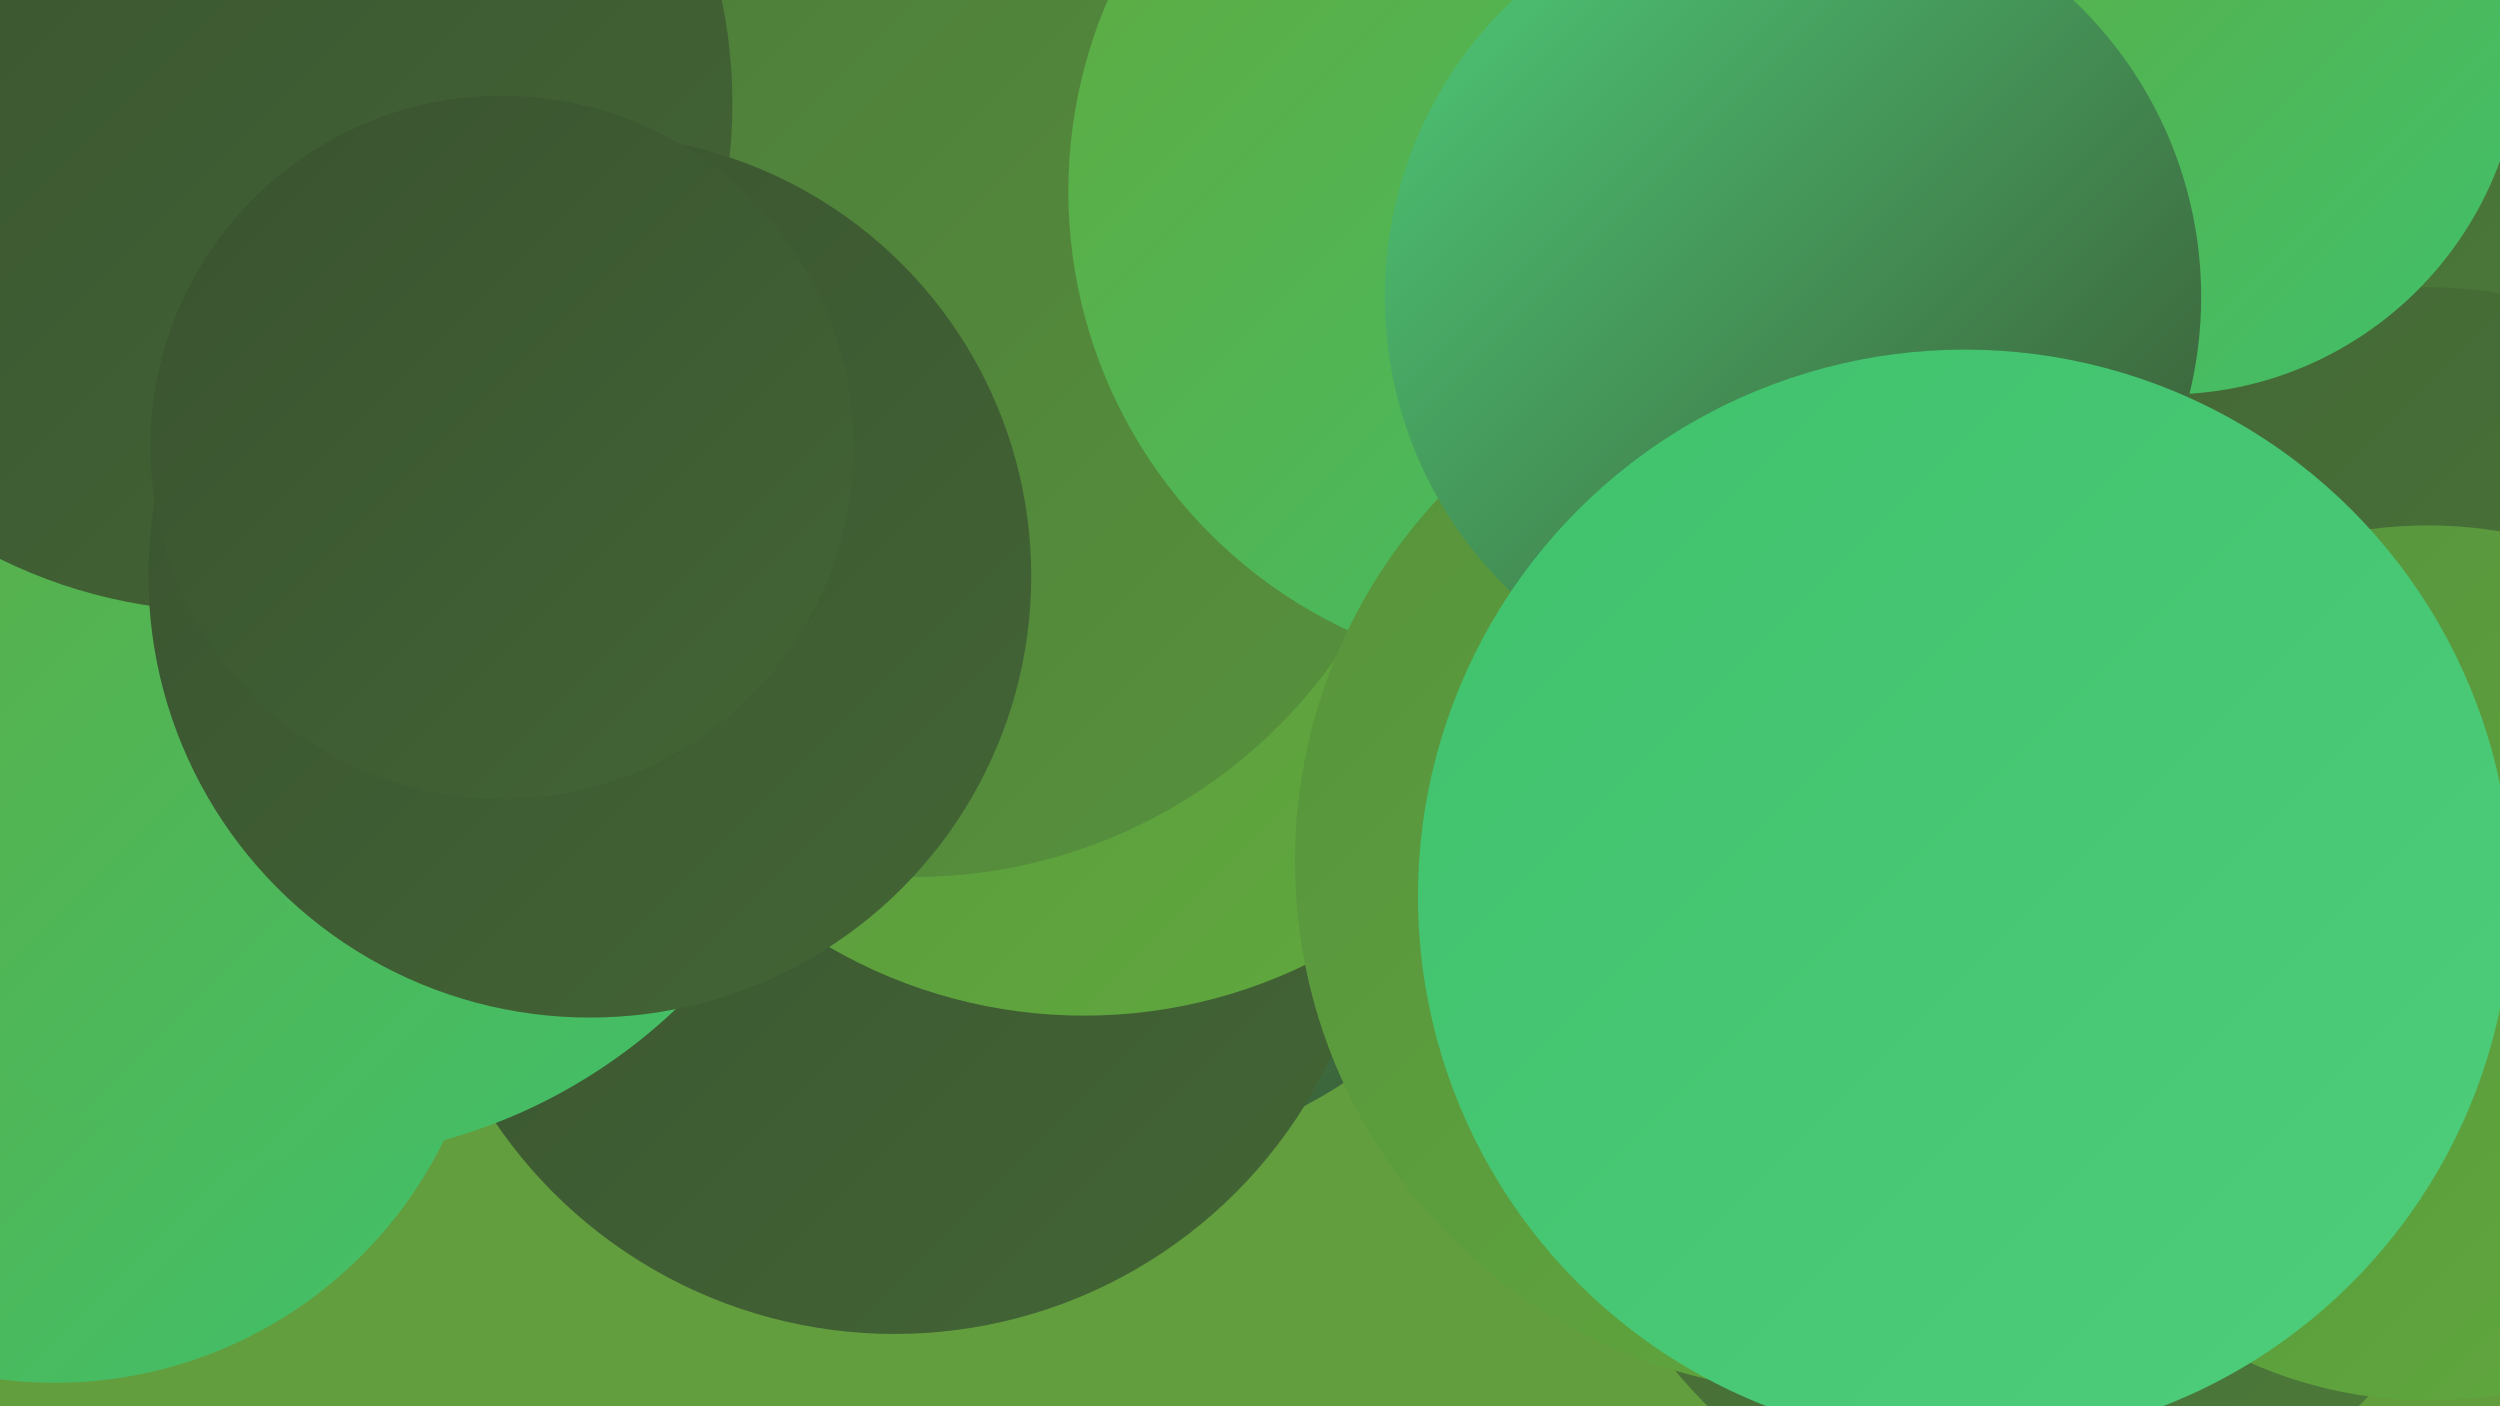
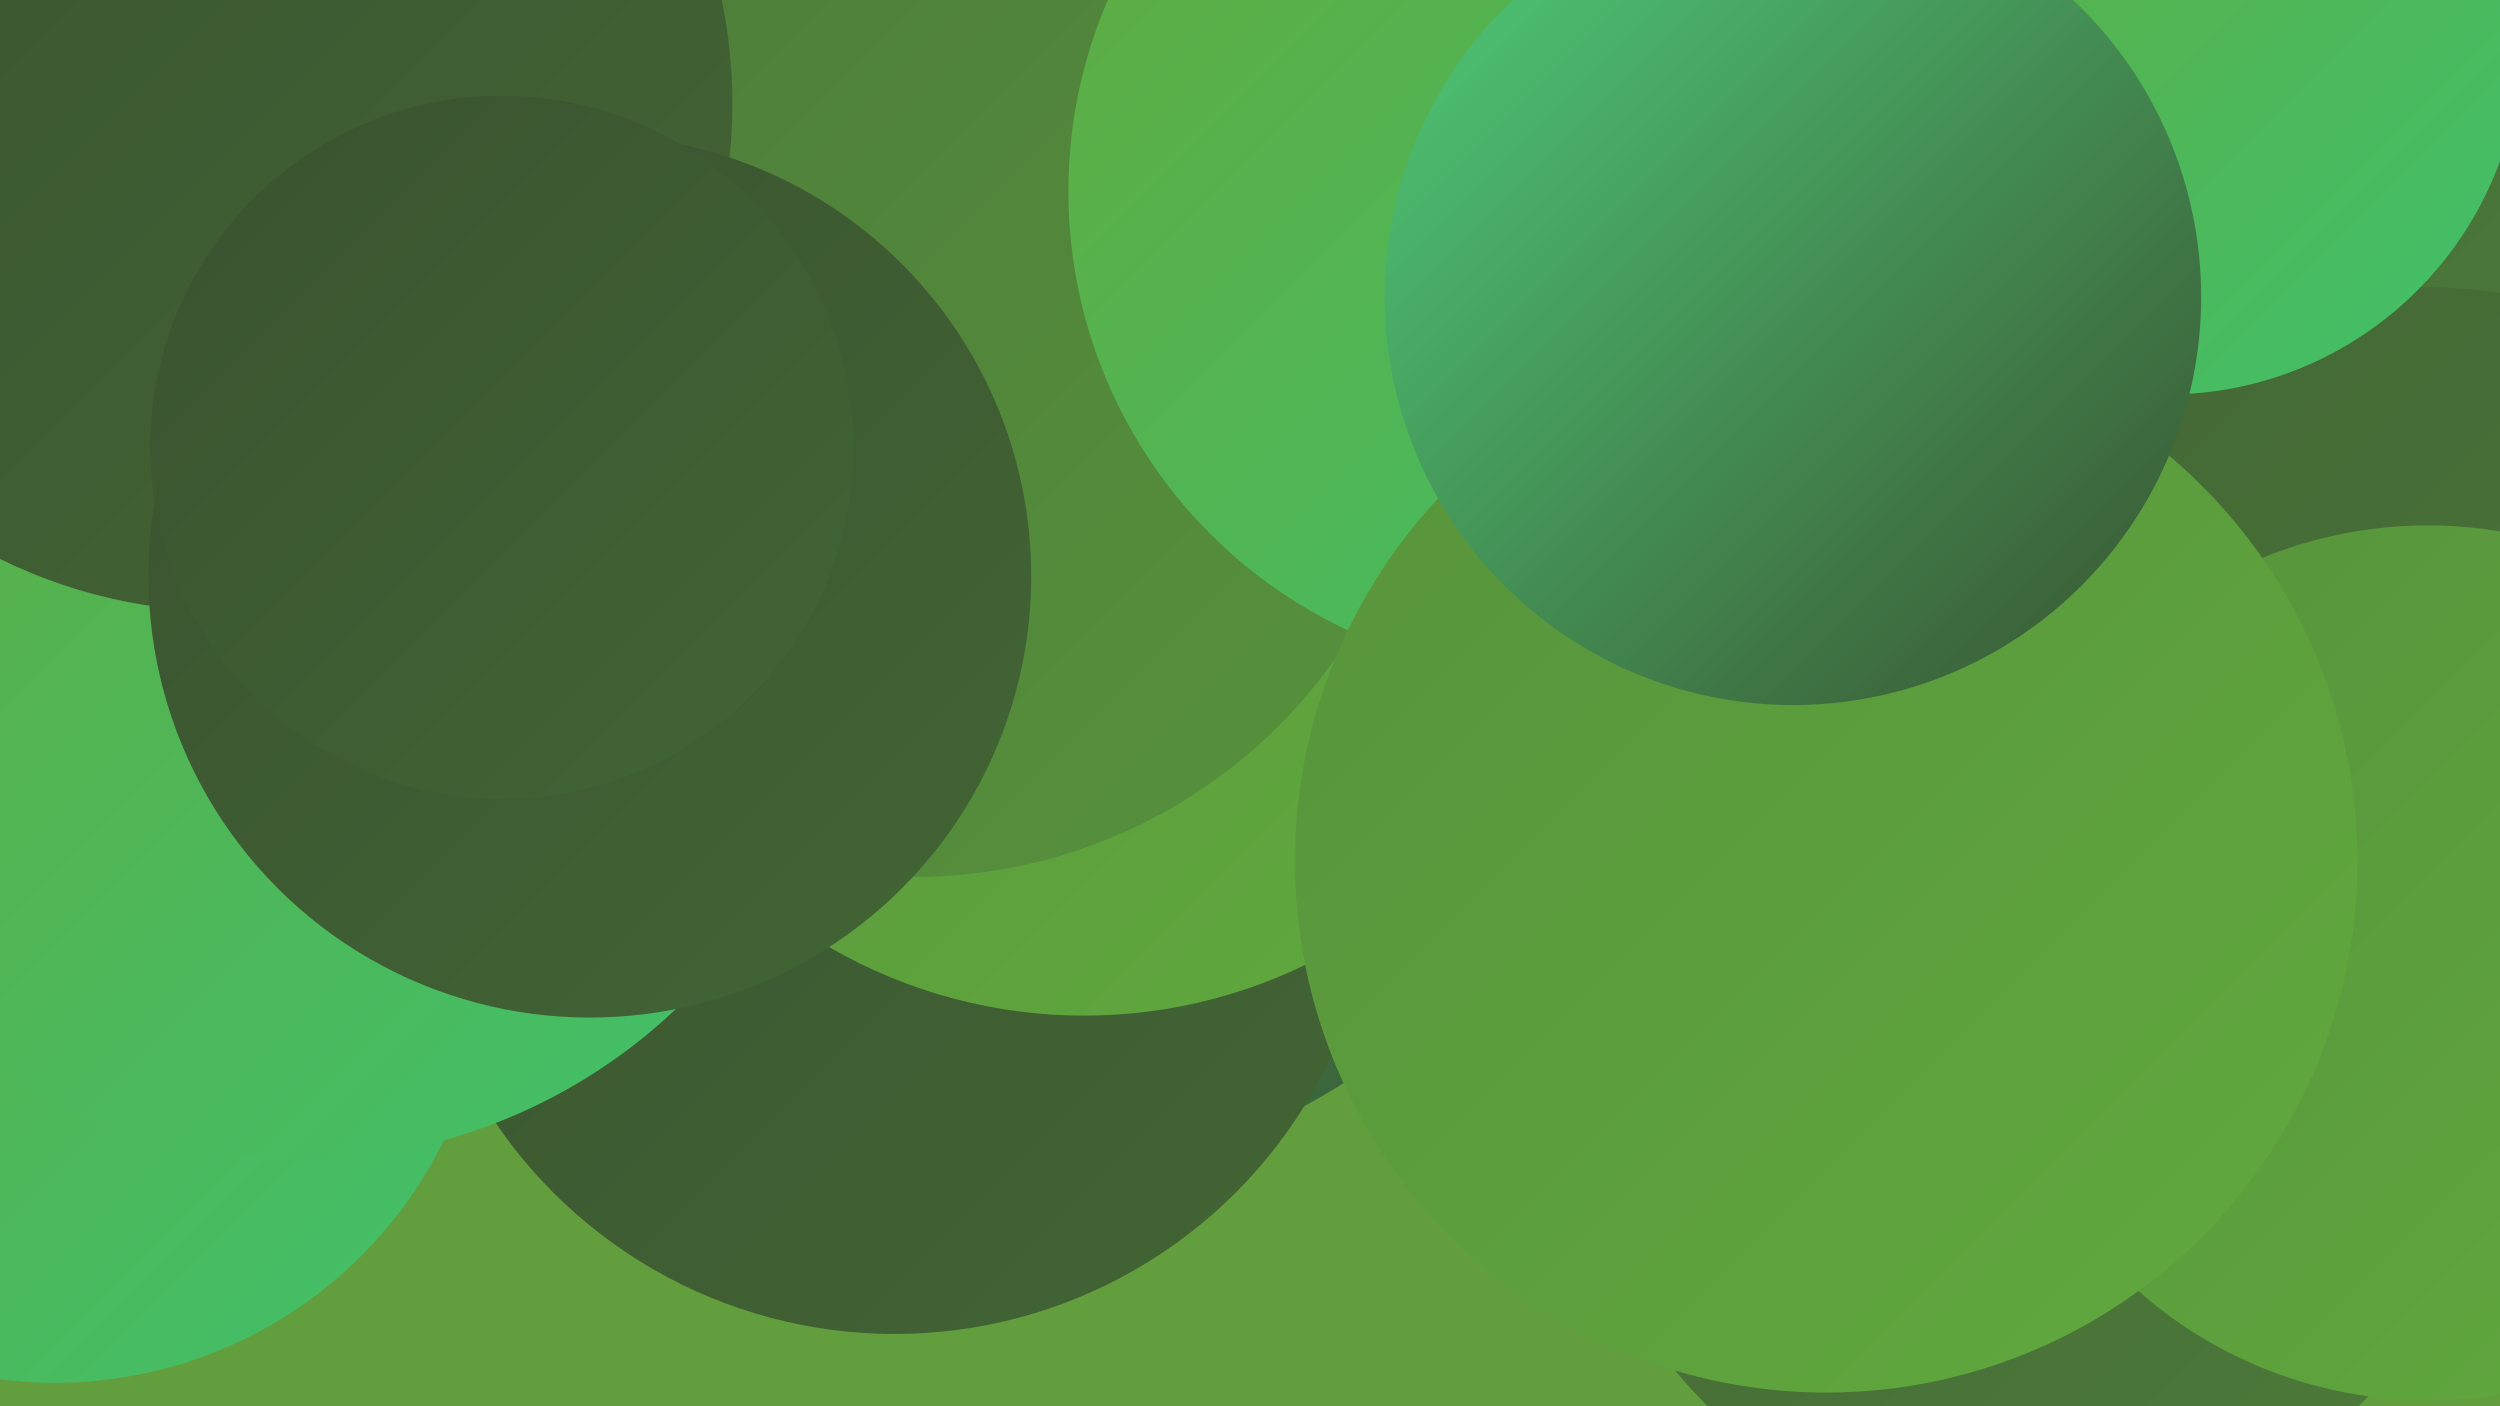
<svg xmlns="http://www.w3.org/2000/svg" width="1280" height="720">
  <defs>
    <linearGradient id="grad0" x1="0%" y1="0%" x2="100%" y2="100%">
      <stop offset="0%" style="stop-color:#395230;stop-opacity:1" />
      <stop offset="100%" style="stop-color:#436635;stop-opacity:1" />
    </linearGradient>
    <linearGradient id="grad1" x1="0%" y1="0%" x2="100%" y2="100%">
      <stop offset="0%" style="stop-color:#436635;stop-opacity:1" />
      <stop offset="100%" style="stop-color:#4d7b3a;stop-opacity:1" />
    </linearGradient>
    <linearGradient id="grad2" x1="0%" y1="0%" x2="100%" y2="100%">
      <stop offset="0%" style="stop-color:#4d7b3a;stop-opacity:1" />
      <stop offset="100%" style="stop-color:#57923c;stop-opacity:1" />
    </linearGradient>
    <linearGradient id="grad3" x1="0%" y1="0%" x2="100%" y2="100%">
      <stop offset="0%" style="stop-color:#57923c;stop-opacity:1" />
      <stop offset="100%" style="stop-color:#61aa3e;stop-opacity:1" />
    </linearGradient>
    <linearGradient id="grad4" x1="0%" y1="0%" x2="100%" y2="100%">
      <stop offset="0%" style="stop-color:#61aa3e;stop-opacity:1" />
      <stop offset="100%" style="stop-color:#40c16c;stop-opacity:1" />
    </linearGradient>
    <linearGradient id="grad5" x1="0%" y1="0%" x2="100%" y2="100%">
      <stop offset="0%" style="stop-color:#40c16c;stop-opacity:1" />
      <stop offset="100%" style="stop-color:#4ecd7a;stop-opacity:1" />
    </linearGradient>
    <linearGradient id="grad6" x1="0%" y1="0%" x2="100%" y2="100%">
      <stop offset="0%" style="stop-color:#4ecd7a;stop-opacity:1" />
      <stop offset="100%" style="stop-color:#395230;stop-opacity:1" />
    </linearGradient>
  </defs>
  <rect width="1280" height="720" fill="#639e3e" />
  <circle cx="544" cy="332" r="265" fill="url(#grad6)" />
  <circle cx="458" cy="436" r="247" fill="url(#grad0)" />
  <circle cx="555" cy="260" r="260" fill="url(#grad3)" />
  <circle cx="925" cy="173" r="236" fill="url(#grad5)" />
  <circle cx="1132" cy="31" r="236" fill="url(#grad1)" />
  <circle cx="100" cy="51" r="188" fill="url(#grad6)" />
  <circle cx="1241" cy="403" r="256" fill="url(#grad1)" />
  <circle cx="1041" cy="550" r="238" fill="url(#grad1)" />
  <circle cx="1109" cy="20" r="182" fill="url(#grad4)" />
  <circle cx="468" cy="185" r="264" fill="url(#grad2)" />
  <circle cx="28" cy="486" r="222" fill="url(#grad4)" />
  <circle cx="1243" cy="493" r="224" fill="url(#grad3)" />
  <circle cx="152" cy="312" r="282" fill="url(#grad4)" />
  <circle cx="115" cy="53" r="260" fill="url(#grad0)" />
  <circle cx="795" cy="98" r="248" fill="url(#grad4)" />
  <circle cx="935" cy="441" r="272" fill="url(#grad3)" />
  <circle cx="918" cy="152" r="209" fill="url(#grad6)" />
  <circle cx="302" cy="295" r="226" fill="url(#grad0)" />
-   <circle cx="1006" cy="459" r="280" fill="url(#grad5)" />
  <circle cx="257" cy="229" r="180" fill="url(#grad0)" />
</svg>